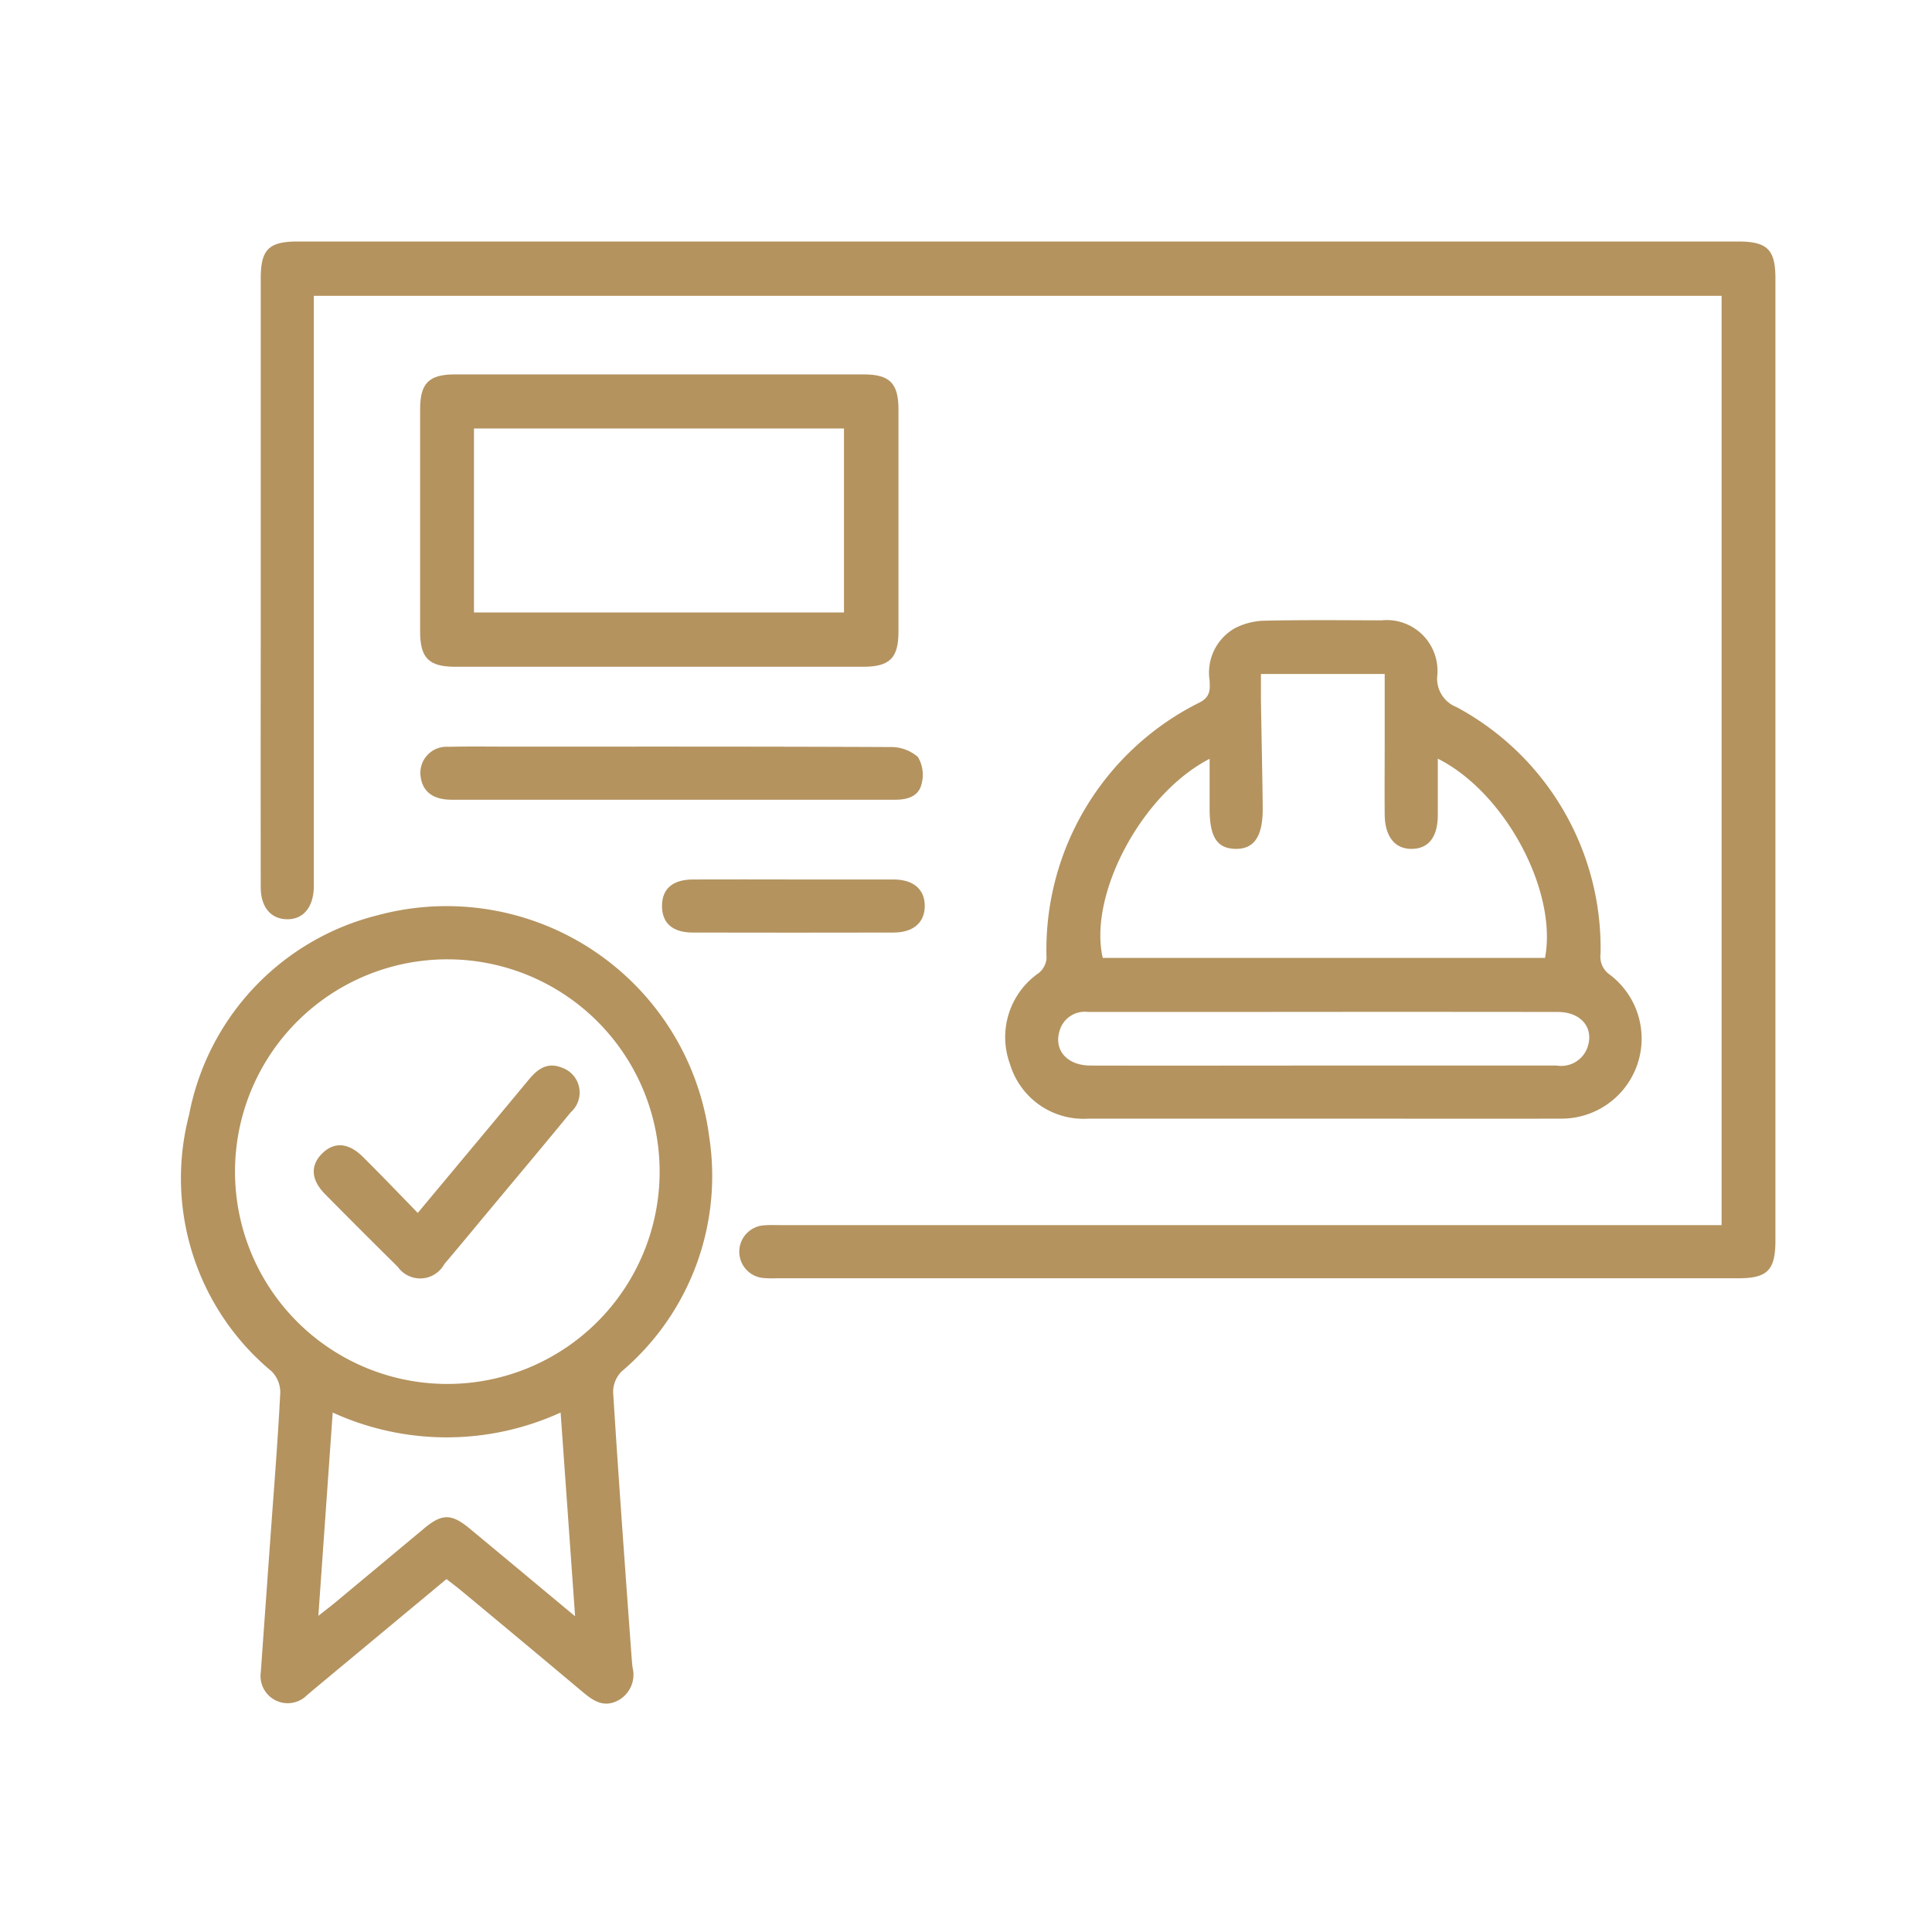
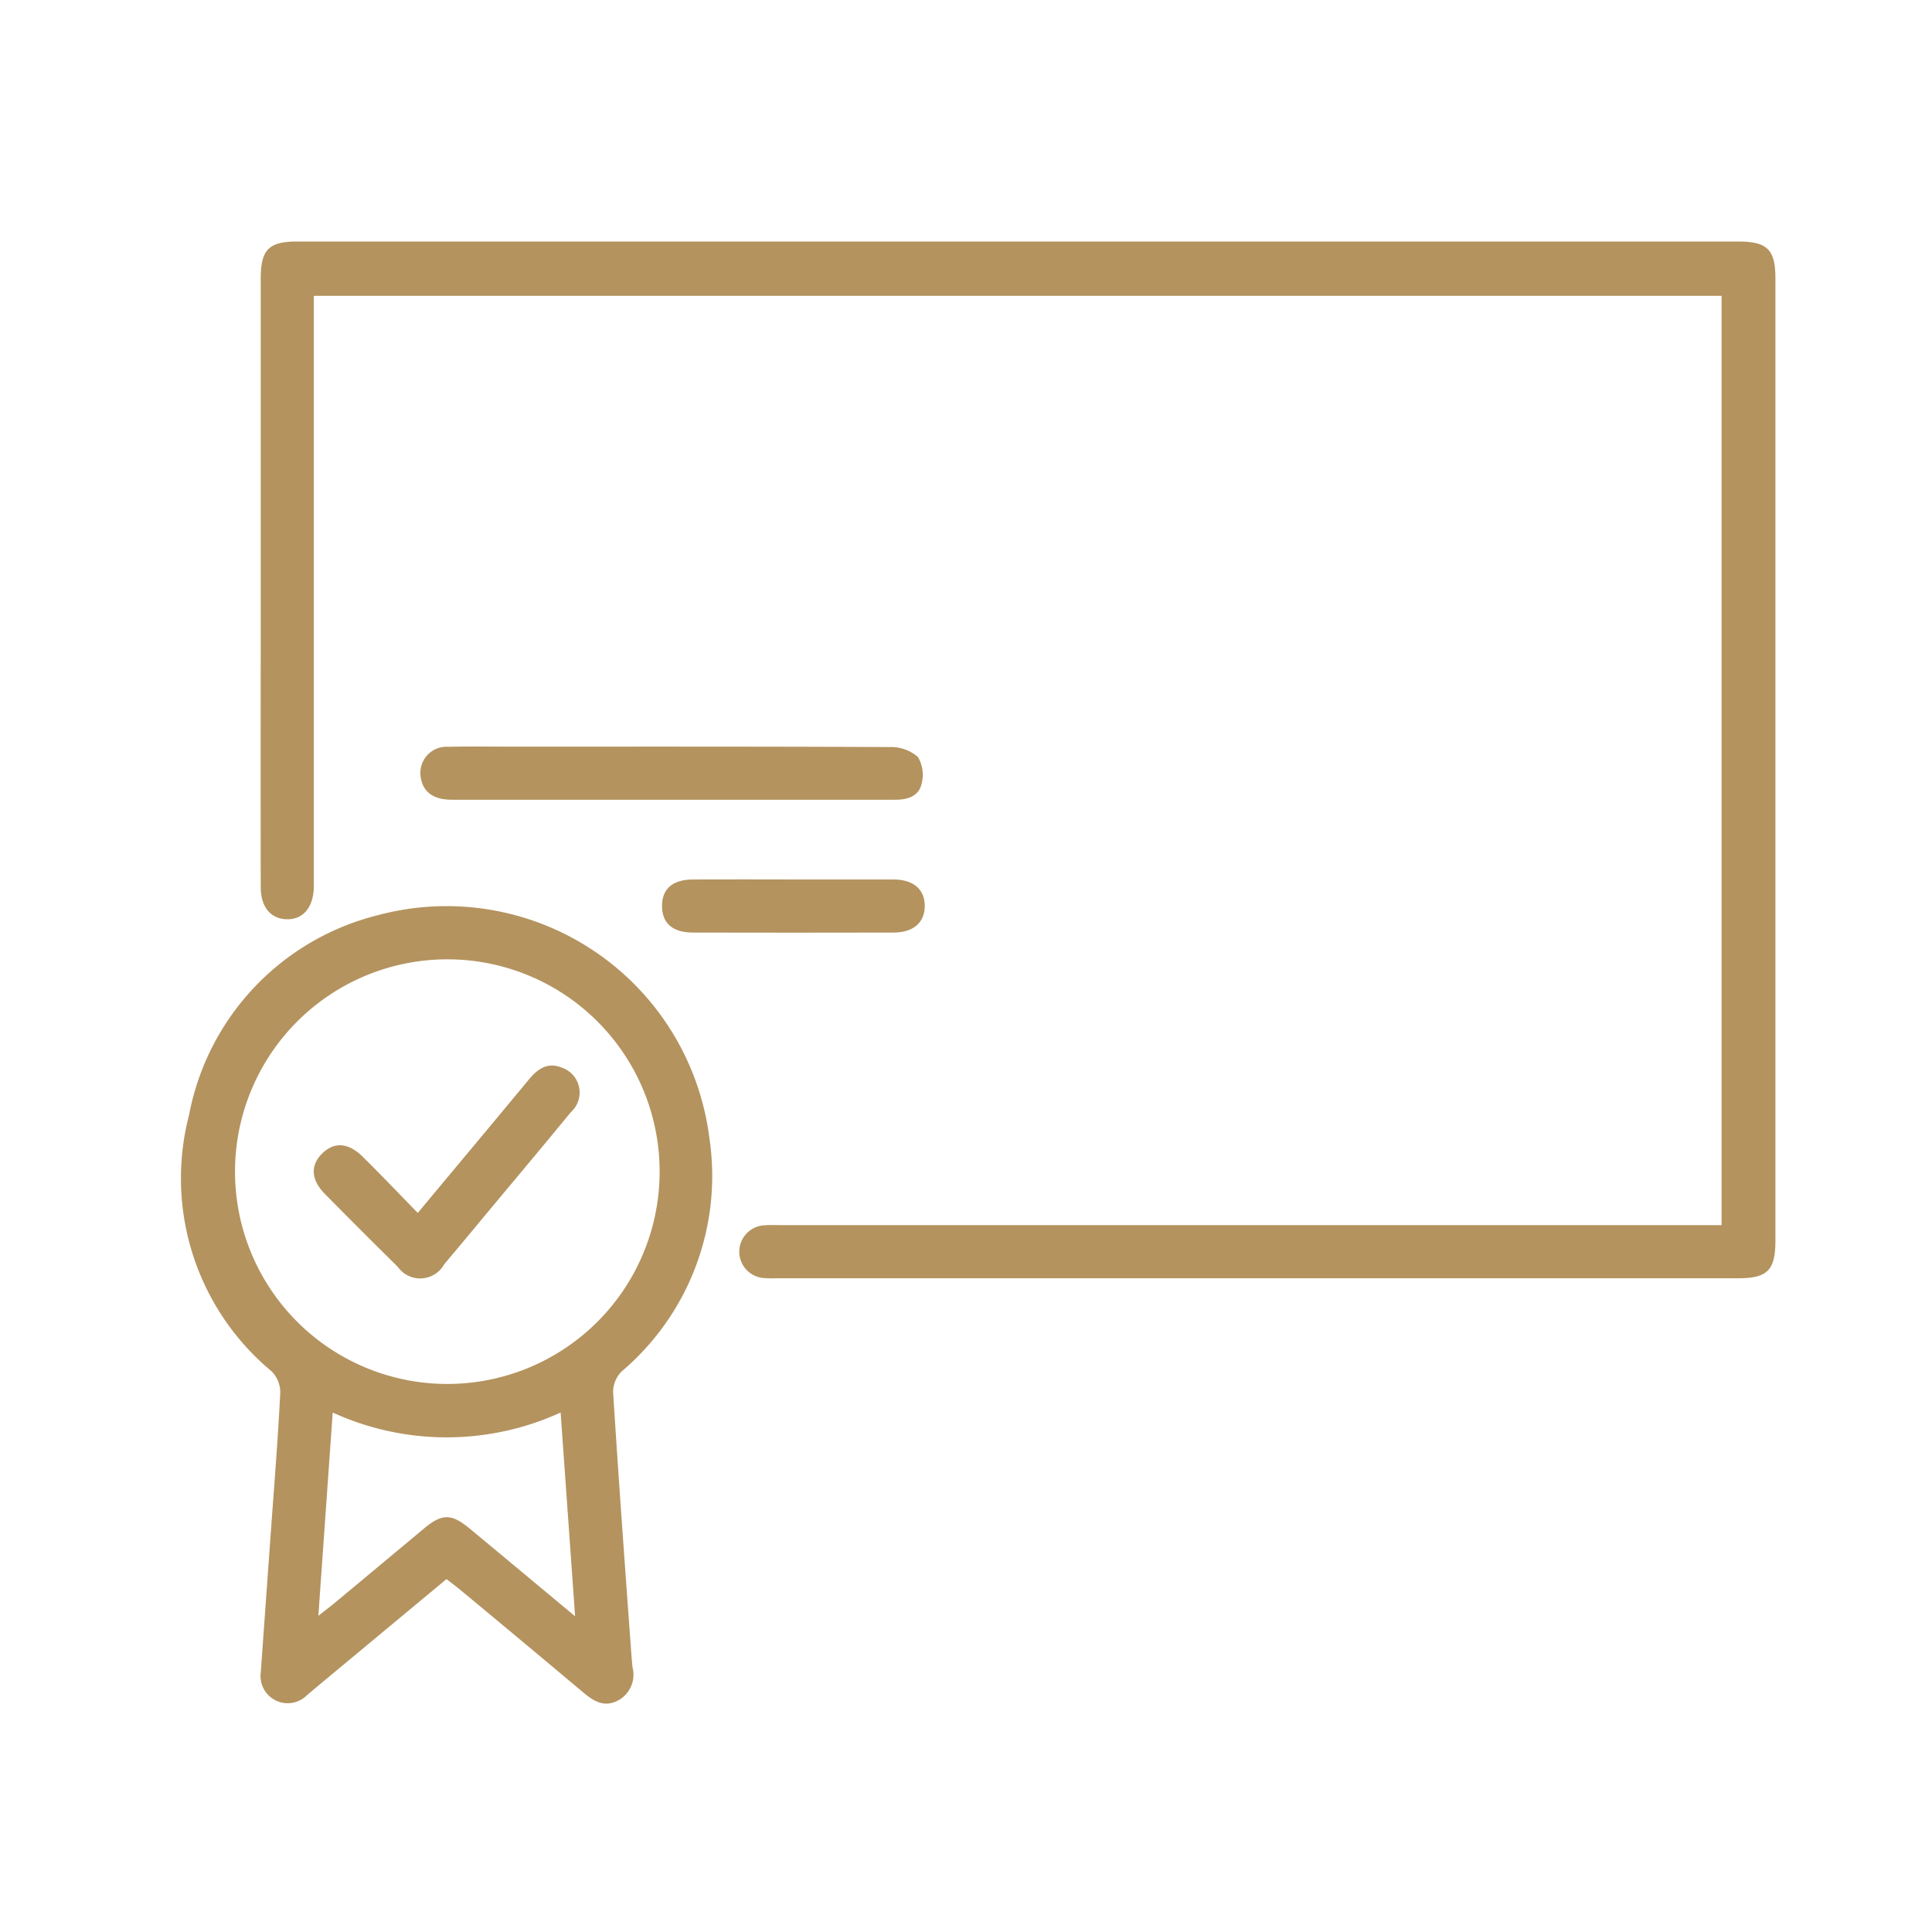
<svg xmlns="http://www.w3.org/2000/svg" width="64" height="64" viewBox="0 0 64 64">
  <defs>
    <clipPath id="a">
      <rect width="52.817" height="48.433" fill="#b4935f" />
    </clipPath>
  </defs>
  <g transform="translate(-291 -6260)">
    <g transform="translate(297 6268)">
      <g transform="translate(0 0)" clip-path="url(#a)">
        <path d="M4.006,1.8V20.988c0,.129,0,.257,0,.386-.011.682-.351,1.09-.9,1.077-.53-.013-.858-.406-.859-1.061q-.005-3.908,0-7.815,0-6.165,0-12.329C2.245.265,2.506,0,3.475,0q23.852,0,47.7,0c.981,0,1.248.262,1.248,1.229V33.095c0,.981-.263,1.249-1.229,1.249H19.34a3.644,3.644,0,0,1-.439-.008.875.875,0,0,1,.034-1.746c.182-.016.366-.006.55-.006H50.64V1.8Z" transform="translate(0.39 0)" fill="#b4935f" />
        <path d="M8.788,41.057l-4.414,3.67c-.07.059-.138.12-.209.178a.9.9,0,0,1-1.526-.764q.188-2.635.378-5.268c.1-1.336.2-2.67.268-4.007A1,1,0,0,0,3,34.175a8.312,8.312,0,0,1-2.736-8.5,8.437,8.437,0,0,1,6.234-6.607,8.775,8.775,0,0,1,11,7.369,8.486,8.486,0,0,1-2.908,7.742.97.97,0,0,0-.279.695c.181,2.873.391,5.745.6,8.617.012.164.026.33.043.493a.967.967,0,0,1-.513,1.109c-.462.221-.8-.014-1.141-.3q-2-1.679-4.013-3.348c-.151-.127-.311-.245-.493-.387m.036-20.533a7.033,7.033,0,1,0,7.021,7,7.031,7.031,0,0,0-7.021-7M13.051,42.29c-.165-2.326-.32-4.508-.48-6.752a9.078,9.078,0,0,1-7.55,0c-.158,2.256-.313,4.434-.475,6.734.236-.187.376-.292.509-.4q1.5-1.248,3-2.5c.589-.489.9-.489,1.5.007,1.127.934,2.25,1.872,3.5,2.912" transform="translate(0 3.254)" fill="#b4935f" />
-         <path d="M33.833,27.2q-3.908,0-7.814,0a2.538,2.538,0,0,1-2.6-1.805,2.584,2.584,0,0,1,.956-3.021.715.715,0,0,0,.254-.479,9.141,9.141,0,0,1,5.09-8.49c.351-.189.324-.447.31-.732a1.692,1.692,0,0,1,.845-1.722,2.255,2.255,0,0,1,.994-.246c1.283-.028,2.568-.015,3.852-.011a1.682,1.682,0,0,1,1.852,1.837,1.009,1.009,0,0,0,.638,1.036,9.058,9.058,0,0,1,4.771,8.175.722.722,0,0,0,.305.688A2.652,2.652,0,0,1,41.7,27.2c-2.623.008-5.246,0-7.868,0M37.59,15.278c0,.678,0,1.277,0,1.877-.007.722-.305,1.1-.859,1.109s-.893-.4-.9-1.136c-.007-.825,0-1.651,0-2.476q0-1.09,0-2.181h-4.1c0,.323,0,.594,0,.865.019,1.19.047,2.381.059,3.571.008.941-.283,1.367-.9,1.357s-.858-.4-.859-1.33V15.281c-2.259,1.162-4.023,4.514-3.54,6.595H41.142c.418-2.208-1.314-5.476-3.551-6.6M33.777,25.442q3.875,0,7.751,0a.923.923,0,0,0,1.012-.58c.242-.651-.189-1.194-.972-1.195q-5.331-.007-10.663,0c-1.63,0-3.261,0-4.892,0a.867.867,0,0,0-.958.648c-.181.629.265,1.125,1.027,1.127,2.566.006,5.13,0,7.7,0" transform="translate(4.039 1.856)" fill="#b4935f" />
-         <path d="M14.669,3.751q3.384,0,6.768,0c.863,0,1.154.292,1.155,1.155q0,3.688,0,7.375c0,.863-.293,1.155-1.156,1.155q-6.767,0-13.535,0c-.863,0-1.154-.292-1.155-1.156q0-3.686,0-7.374c0-.864.291-1.154,1.155-1.155q3.385,0,6.768,0M8.53,11.638H20.787V5.543H8.53Z" transform="translate(1.171 0.651)" fill="#b4935f" />
        <path d="M15.109,16.018q-3.658,0-7.317,0c-.62,0-.964-.268-1.03-.766a.866.866,0,0,1,.917-.987c.66-.016,1.32-.006,1.981-.006,4.218,0,8.436-.006,12.654.014a1.355,1.355,0,0,1,.921.329,1.153,1.153,0,0,1,.119.9c-.094.406-.473.518-.871.516q-2.037,0-4.071,0h-3.3" transform="translate(1.172 2.474)" fill="#b4935f" />
        <path d="M17.944,18.008c1.1,0,2.2,0,3.3,0,.661,0,1.035.33,1.034.877s-.374.879-1.032.881q-3.325.007-6.651,0c-.672,0-1.02-.311-1.021-.878s.347-.876,1.019-.88c1.117-.006,2.236,0,3.353,0" transform="translate(2.356 3.126)" fill="#b4935f" />
        <path d="M7.19,28.141c1.26-1.513,2.472-2.961,3.676-4.414.291-.351.611-.59,1.09-.4a.872.872,0,0,1,.3,1.481c-.906,1.106-1.827,2.2-2.743,3.3-.481.577-.96,1.158-1.446,1.731a.909.909,0,0,1-1.539.09q-1.216-1.2-2.412-2.412c-.467-.473-.492-.952-.093-1.345s.871-.361,1.346.111c.6.594,1.179,1.2,1.819,1.858" transform="translate(0.65 4.038)" fill="#b4935f" />
      </g>
    </g>
    <rect width="64" height="64" transform="translate(291 6260)" fill="none" />
  </g>
</svg>